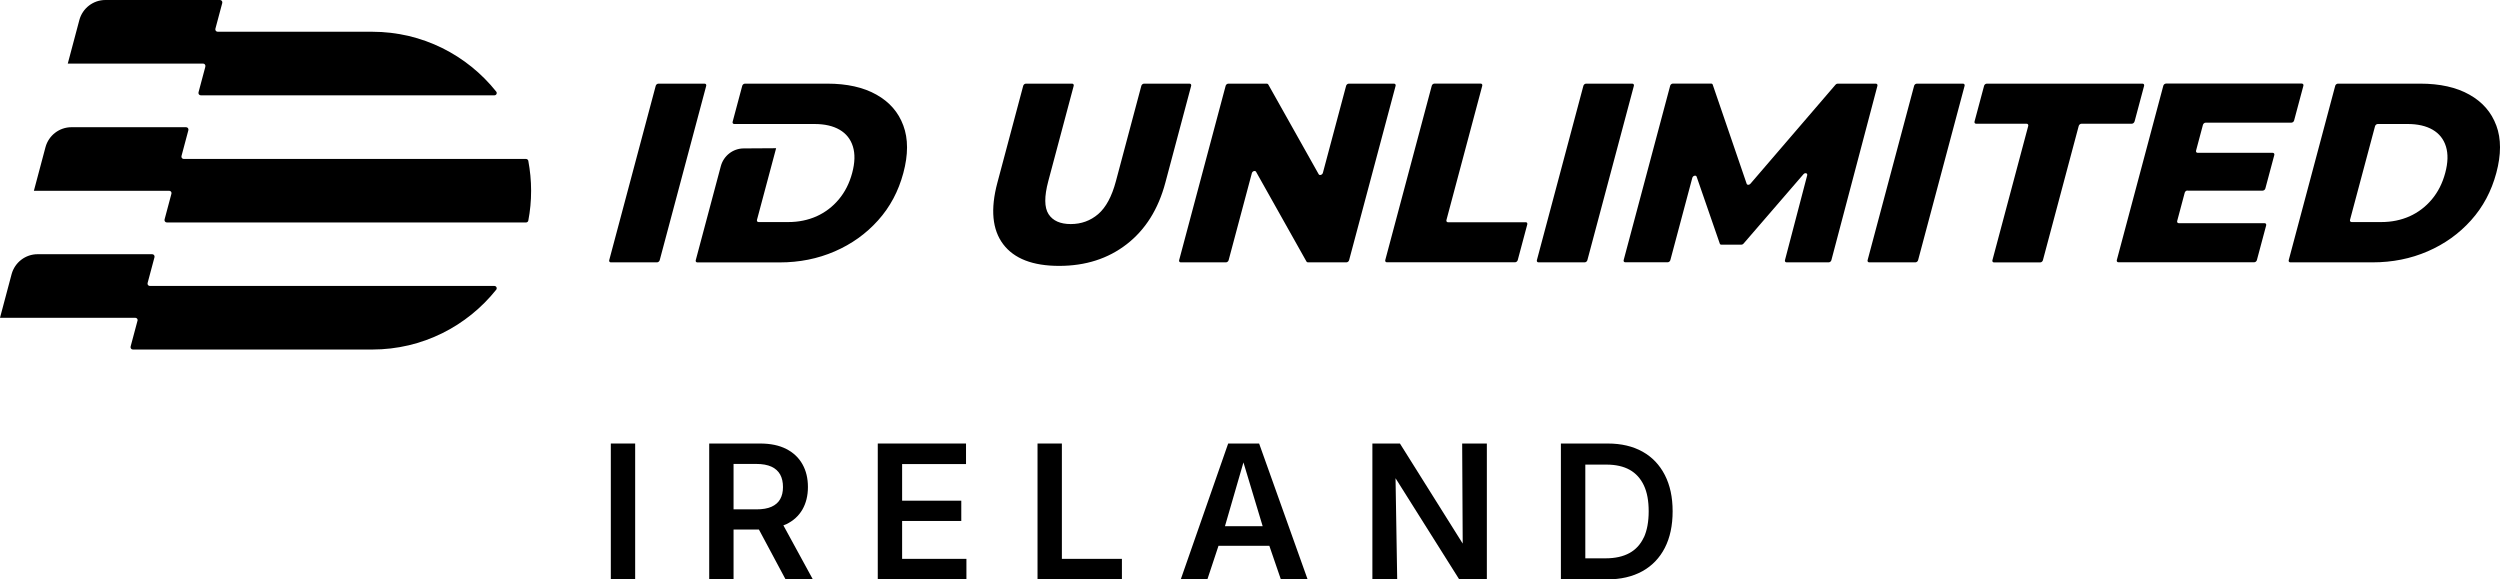
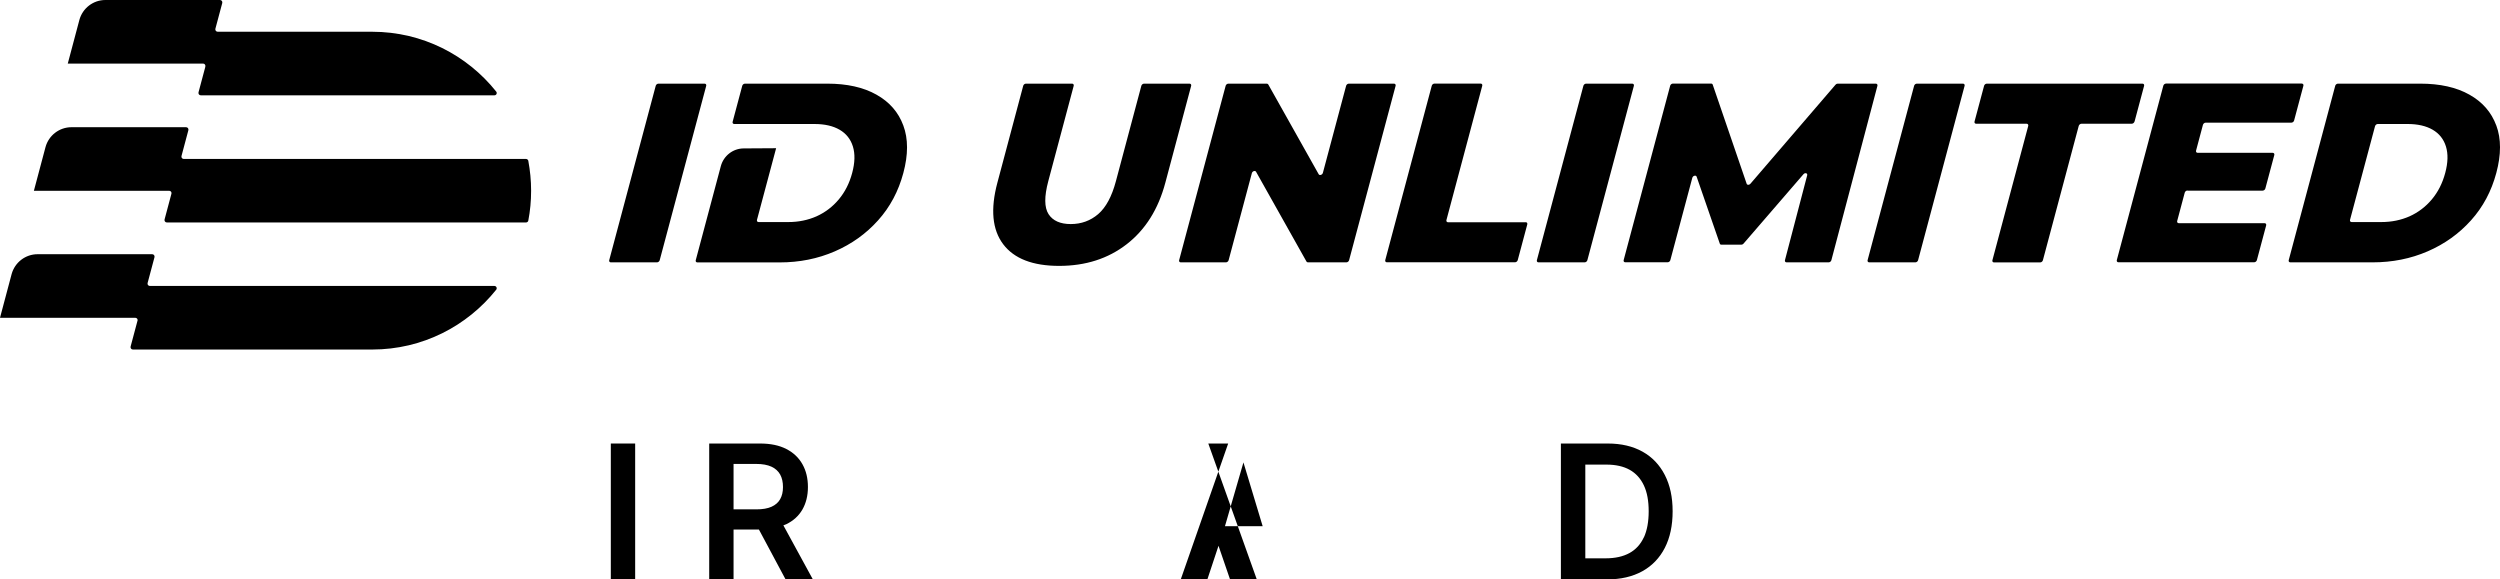
<svg xmlns="http://www.w3.org/2000/svg" id="Calque_1" data-name="Calque 1" viewBox="0 0 374.785 86.86" version="1.1" width="374.785" height="86.86">
  <defs id="defs1">
    <style id="style1"> .cls-1 { fill: none; } </style>
  </defs>
  <g id="g5" transform="translate(-54.15,-53.93)">
    <path d="m 159.78,66.47 h -6.92 c -0.18,0 -0.37,0.15 -0.41,0.33 l -6.97,26.13 c -0.05,0.18 0.06,0.33 0.24,0.33 h 6.92 c 0.18,0 0.37,-0.15 0.41,-0.33 l 6.97,-26.13 c 0.05,-0.18 -0.06,-0.33 -0.24,-0.33 z m 72.69,0 h -6.81 c -0.18,0 -0.37,0.15 -0.41,0.33 l -3.81,14.29 c -0.61,2.3 -1.5,3.94 -2.66,4.94 -1.16,0.99 -2.53,1.49 -4.11,1.49 -1.58,0 -2.69,-0.5 -3.33,-1.49 -0.64,-1 -0.65,-2.64 -0.04,-4.94 l 3.81,-14.29 c 0.05,-0.18 -0.06,-0.33 -0.24,-0.33 h -6.92 c -0.18,0 -0.37,0.15 -0.41,0.33 l -3.87,14.52 c -1.06,3.98 -0.77,7.05 0.87,9.22 1.64,2.17 4.44,3.25 8.39,3.25 3.95,0 7.33,-1.08 10.13,-3.25 2.8,-2.17 4.73,-5.24 5.79,-9.22 l 3.87,-14.52 c 0.05,-0.18 -0.06,-0.33 -0.24,-0.33 z m 30.66,0 h -6.77 c -0.18,0 -0.37,0.15 -0.41,0.33 l -3.48,13.04 c -0.08,0.31 -0.5,0.44 -0.63,0.21 l -7.56,-13.46 c -0.04,-0.07 -0.12,-0.12 -0.22,-0.12 h -5.76 c -0.18,0 -0.37,0.15 -0.41,0.33 l -6.97,26.13 c -0.05,0.18 0.06,0.33 0.24,0.33 h 6.77 c 0.18,0 0.37,-0.15 0.41,-0.33 l 3.48,-13.04 c 0.08,-0.31 0.5,-0.44 0.63,-0.21 l 7.56,13.46 c 0.04,0.07 0.12,0.12 0.22,0.12 h 5.76 c 0.18,0 0.37,-0.15 0.41,-0.33 l 6.97,-26.13 c 0.05,-0.18 -0.06,-0.33 -0.24,-0.33 z m 19.73,20.78 h -11.63 c -0.18,0 -0.29,-0.15 -0.24,-0.33 l 5.37,-20.13 c 0.05,-0.18 -0.06,-0.33 -0.24,-0.33 h -6.92 c -0.18,0 -0.37,0.15 -0.41,0.33 l -6.97,26.13 c -0.05,0.18 0.06,0.33 0.24,0.33 h 19.21 c 0.18,0 0.37,-0.15 0.41,-0.33 l 1.43,-5.35 c 0.05,-0.18 -0.06,-0.33 -0.24,-0.33 z m 15.99,-20.78 h -6.92 c -0.18,0 -0.37,0.15 -0.41,0.33 l -6.97,26.13 c -0.05,0.18 0.06,0.33 0.24,0.33 h 6.92 c 0.18,0 0.37,-0.15 0.41,-0.33 l 6.97,-26.13 c 0.05,-0.18 -0.06,-0.33 -0.24,-0.33 z m 36.52,0 h -5.73 c -0.12,0 -0.24,0.06 -0.32,0.16 l -12.76,14.85 c -0.18,0.21 -0.49,0.21 -0.56,0 l -5.09,-14.86 c -0.03,-0.1 -0.12,-0.16 -0.24,-0.16 h -5.73 c -0.18,0 -0.37,0.15 -0.41,0.33 l -6.97,26.13 c -0.05,0.18 0.06,0.33 0.24,0.33 h 6.35 c 0.18,0 0.37,-0.15 0.41,-0.33 l 3.29,-12.33 c 0.09,-0.33 0.55,-0.45 0.65,-0.17 l 3.47,10.03 c 0.03,0.1 0.12,0.16 0.24,0.16 h 3 c 0.12,0 0.24,-0.06 0.32,-0.16 l 8.98,-10.4 c 0.25,-0.28 0.65,-0.17 0.56,0.17 l -3.33,12.71 c -0.05,0.18 0.06,0.33 0.24,0.33 h 6.31 c 0.18,0 0.37,-0.15 0.41,-0.33 l 6.9,-26.13 c 0.05,-0.18 -0.06,-0.33 -0.24,-0.33 z m 13.06,0 h -6.92 c -0.18,0 -0.37,0.15 -0.41,0.33 l -6.97,26.13 c -0.05,0.18 0.06,0.33 0.24,0.33 h 6.92 c 0.18,0 0.37,-0.15 0.41,-0.33 l 6.97,-26.13 c 0.05,-0.18 -0.06,-0.33 -0.24,-0.33 z m 25.72,5.68 1.43,-5.35 c 0.05,-0.18 -0.06,-0.33 -0.24,-0.33 H 352 c -0.18,0 -0.37,0.15 -0.41,0.33 l -1.43,5.35 c -0.05,0.18 0.06,0.33 0.24,0.33 h 7.57 c 0.18,0 0.29,0.15 0.24,0.33 l -5.37,20.13 c -0.05,0.18 0.06,0.33 0.24,0.33 H 360 c 0.18,0 0.37,-0.15 0.41,-0.33 l 5.37,-20.13 c 0.05,-0.18 0.23,-0.33 0.41,-0.33 h 7.54 c 0.18,0 0.37,-0.15 0.41,-0.33 z m 7.95,10.36 h 11.25 c 0.18,0 0.37,-0.15 0.41,-0.33 l 1.34,-5.01 c 0.05,-0.18 -0.06,-0.33 -0.24,-0.33 h -11.25 c -0.18,0 -0.29,-0.15 -0.24,-0.33 l 1.03,-3.86 c 0.05,-0.18 0.23,-0.33 0.41,-0.33 h 12.85 c 0.18,0 0.37,-0.15 0.41,-0.33 l 1.39,-5.2 c 0.05,-0.18 -0.06,-0.33 -0.24,-0.33 h -20.35 c -0.18,0 -0.37,0.15 -0.41,0.33 l -6.97,26.13 c -0.05,0.18 0.06,0.33 0.24,0.33 h 20.35 c 0.18,0 0.37,-0.15 0.41,-0.33 l 1.39,-5.2 c 0.05,-0.18 -0.06,-0.33 -0.24,-0.33 h -12.86 c -0.18,0 -0.29,-0.15 -0.24,-0.33 l 1.13,-4.24 c 0.05,-0.18 0.23,-0.33 0.41,-0.33 z m 46.28,-9.76 c -0.73,-1.99 -2.07,-3.53 -4.03,-4.63 -1.95,-1.1 -4.41,-1.65 -7.37,-1.65 h -12.34 c -0.18,0 -0.37,0.15 -0.41,0.33 l -6.97,26.13 c -0.05,0.18 0.06,0.33 0.24,0.33 h 12.34 c 2.96,0 5.71,-0.55 8.25,-1.65 2.54,-1.1 4.71,-2.65 6.5,-4.65 1.8,-2 3.06,-4.37 3.79,-7.1 0.74,-2.76 0.74,-5.13 0,-7.12 z m -7.66,7.12 c -0.41,1.53 -1.08,2.85 -2.01,3.96 -0.93,1.11 -2.05,1.95 -3.33,2.53 -1.29,0.57 -2.7,0.86 -4.23,0.86 h -4.46 c -0.18,0 -0.29,-0.15 -0.24,-0.33 l 3.75,-14.04 c 0.05,-0.18 0.23,-0.33 0.41,-0.33 h 4.46 c 1.53,0 2.79,0.29 3.77,0.86 0.98,0.57 1.65,1.41 1.99,2.51 0.34,1.1 0.31,2.42 -0.11,3.98 z M 185.54,68.12 c -1.95,-1.1 -4.41,-1.65 -7.37,-1.65 h -12.34 c -0.18,0 -0.37,0.15 -0.41,0.33 l -1.44,5.39 c -0.05,0.18 0.06,0.33 0.24,0.33 h 12.03 c 1.53,0 2.79,0.29 3.77,0.86 0.98,0.57 1.65,1.41 1.99,2.51 0.34,1.1 0.31,2.42 -0.11,3.98 -0.41,1.53 -1.08,2.85 -2.01,3.96 -0.93,1.11 -2.05,1.95 -3.33,2.53 -1.29,0.57 -2.7,0.86 -4.23,0.86 h -4.46 c -0.18,0 -0.29,-0.15 -0.24,-0.33 l 2.87,-10.74 -4.85,0.03 c -1.61,0 -3.02,1.1 -3.44,2.66 l -3.76,14.1 c -0.05,0.18 0.06,0.33 0.24,0.33 h 12.34 c 2.96,0 5.71,-0.55 8.25,-1.65 2.54,-1.1 4.71,-2.65 6.5,-4.65 1.8,-2 3.06,-4.37 3.79,-7.1 0.74,-2.76 0.74,-5.13 0,-7.12 -0.73,-1.99 -2.07,-3.53 -4.03,-4.63 z m -100.6,-4.21 -1.03,3.86 c -0.06,0.23 0.11,0.45 0.34,0.45 h 44.02 c 0.29,0 0.45,-0.33 0.27,-0.56 -4.36,-5.46 -11.06,-8.97 -18.59,-8.97 H 86.79 c -0.24,0 -0.41,-0.22 -0.35,-0.45 l 1.03,-3.86 c 0.06,-0.23 -0.11,-0.45 -0.34,-0.45 H 69.95 c -1.83,0 -3.42,1.23 -3.9,2.99 l -1.74,6.54 h 20.28 c 0.23,0 0.41,0.22 0.34,0.45 z m -10.18,38.11 -1.03,3.86 c -0.06,0.23 0.11,0.45 0.34,0.45 h 35.88 c 7.53,0 14.23,-3.51 18.59,-8.97 0.18,-0.23 0.01,-0.56 -0.27,-0.56 H 76.62 c -0.23,0 -0.41,-0.22 -0.34,-0.45 l 1.03,-3.86 C 77.37,92.26 77.2,92.04 76.97,92.04 H 59.79 c -1.83,0 -3.42,1.23 -3.9,2.99 l -1.74,6.54 h 20.28 c 0.23,0 0.41,0.22 0.34,0.45 z m 5.09,-19.05 -1.03,3.86 c -0.06,0.23 0.11,0.45 0.34,0.45 h 53.85 c 0.17,0 0.31,-0.12 0.34,-0.28 0.28,-1.45 0.42,-2.95 0.42,-4.48 0,-1.53 -0.15,-3.03 -0.42,-4.48 -0.03,-0.16 -0.18,-0.28 -0.34,-0.28 H 81.7 c -0.23,0 -0.41,-0.22 -0.34,-0.45 l 1.03,-3.86 C 82.45,73.22 82.28,73 82.05,73 H 64.87 c -1.83,0 -3.42,1.23 -3.9,2.99 l -1.74,6.54 h 20.28 c 0.23,0 0.41,0.22 0.34,0.45 z" id="path1" />
    <g id="g4">
      <rect x="145.72" y="120.42" width="3.65" height="20.37" id="rect1" />
      <path d="m 172,132.53 c 1.08,-0.52 1.89,-1.26 2.44,-2.21 0.55,-0.96 0.83,-2.08 0.83,-3.38 0,-1.3 -0.27,-2.43 -0.82,-3.41 -0.55,-0.98 -1.35,-1.74 -2.42,-2.29 -1.07,-0.55 -2.38,-0.82 -3.94,-0.82 h -7.62 v 20.37 h 3.65 v -7.48 h 3.8 l 4,7.48 h 4.09 l -4.42,-8.1 c 0.13,-0.05 0.27,-0.1 0.4,-0.16 z m -0.89,-3.77 c -0.28,0.5 -0.72,0.88 -1.3,1.14 -0.58,0.26 -1.34,0.39 -2.26,0.39 h -3.43 v -6.81 h 3.4 c 0.93,0 1.69,0.14 2.28,0.41 0.59,0.27 1.02,0.67 1.31,1.18 0.28,0.51 0.42,1.14 0.42,1.87 0,0.73 -0.14,1.32 -0.42,1.82 z" id="path2" />
-       <polygon points="198.26,128.99 189.39,128.99 189.39,123.5 198.97,123.5 198.97,120.42 185.74,120.42 185.74,140.79 199.03,140.79 199.03,137.71 189.39,137.71 189.39,132.03 198.26,132.03 " id="polygon2" />
-       <polygon points="209.69,140.79 222.34,140.79 222.34,137.71 213.34,137.71 213.34,120.42 209.69,120.42 " id="polygon3" />
      <path d="m 300.39,121.64 c -1.45,-0.81 -3.19,-1.22 -5.21,-1.22 h -7.03 v 20.37 h 6.89 c 2.07,0 3.84,-0.41 5.31,-1.22 1.47,-0.81 2.6,-1.99 3.38,-3.51 0.78,-1.52 1.17,-3.35 1.17,-5.48 0,-2.13 -0.39,-3.92 -1.17,-5.44 -0.78,-1.52 -1.89,-2.69 -3.34,-3.5 z m 0.19,12.85 c -0.48,1.04 -1.2,1.83 -2.15,2.35 -0.95,0.52 -2.14,0.79 -3.56,0.79 h -3.06 v -14.05 h 3.16 c 1.39,0 2.56,0.26 3.49,0.78 0.93,0.52 1.64,1.3 2.13,2.34 0.49,1.04 0.72,2.33 0.72,3.88 0,1.55 -0.24,2.87 -0.72,3.92 z" id="path3" />
-       <path d="m 238.27,120.42 -7.11,20.37 h 3.99 l 1.67,-5.04 h 7.62 l 1.73,5.04 h 4.01 l -7.27,-20.37 h -4.63 z m -0.48,12.39 2.77,-9.56 2.88,9.56 z" id="path4" />
-       <polygon points="259.89,120.42 259.89,140.79 263.61,140.79 263.36,125.62 272.91,140.79 277.05,140.79 277.05,120.42 273.35,120.42 273.43,135.42 264.02,120.42 " id="polygon4" />
+       <path d="m 238.27,120.42 -7.11,20.37 h 3.99 l 1.67,-5.04 l 1.73,5.04 h 4.01 l -7.27,-20.37 h -4.63 z m -0.48,12.39 2.77,-9.56 2.88,9.56 z" id="path4" />
    </g>
  </g>
-   <rect class="cls-1" width="483.07" height="184.53" id="rect5" x="-54.15" y="-53.93" />
</svg>